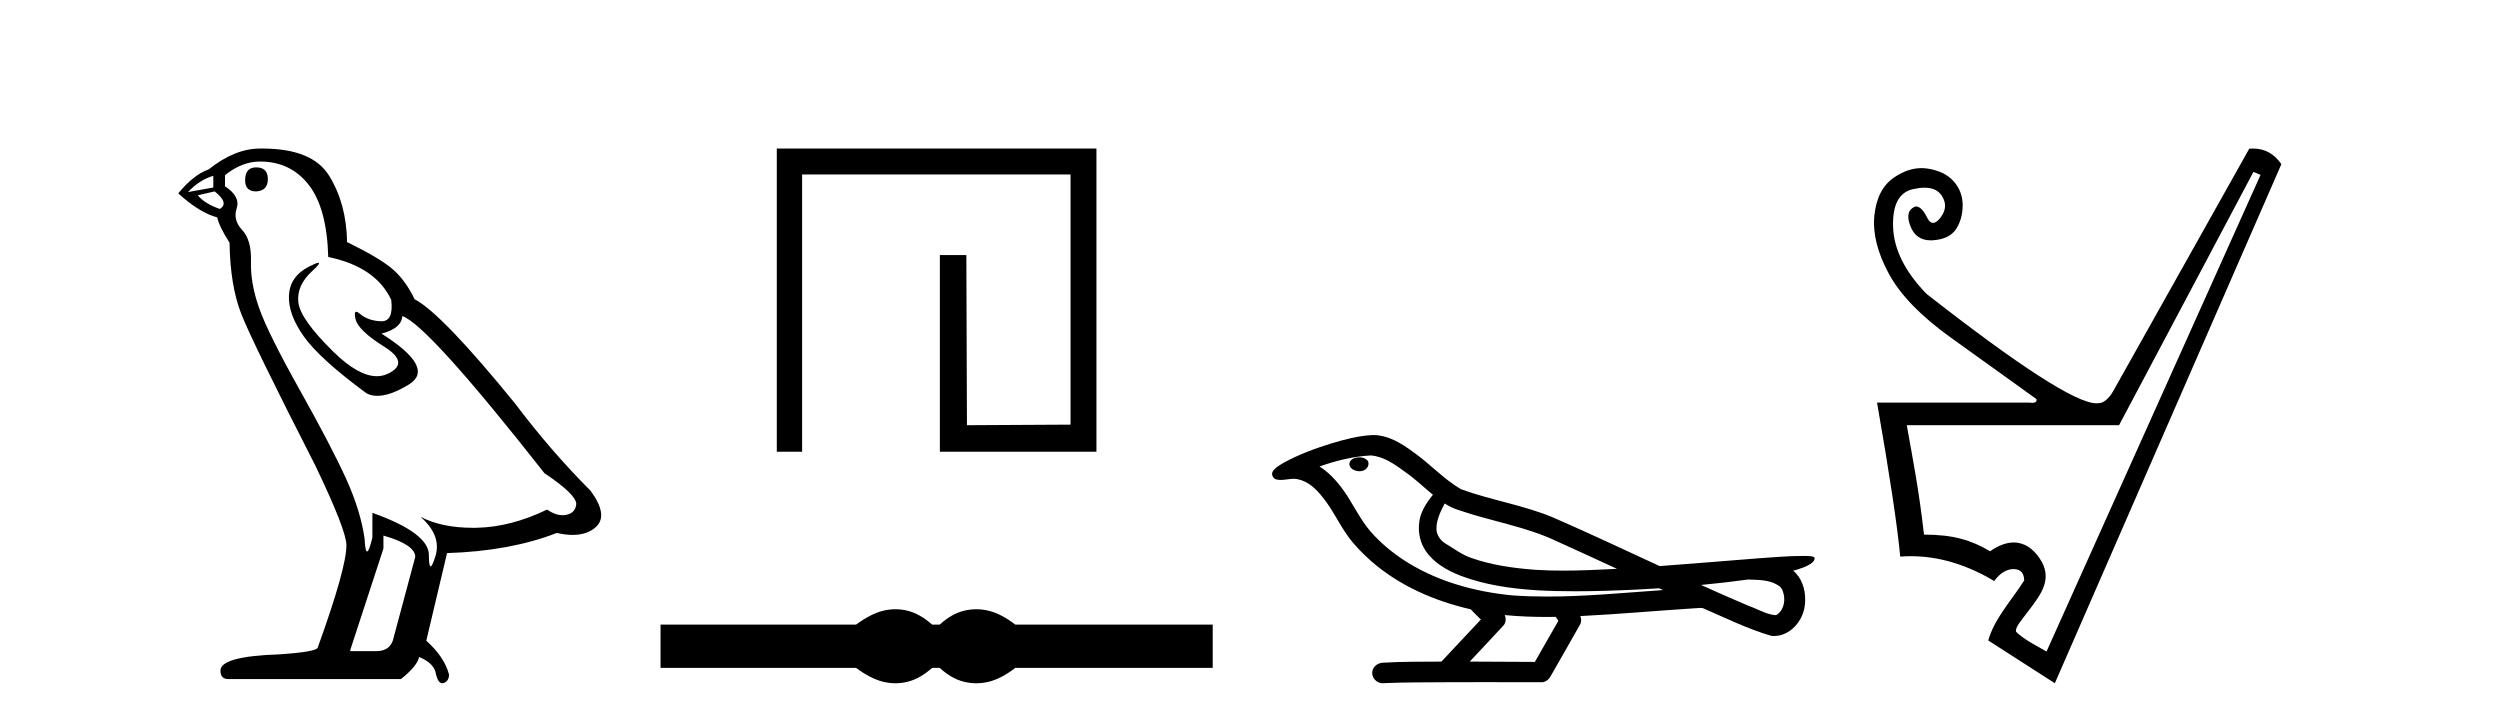
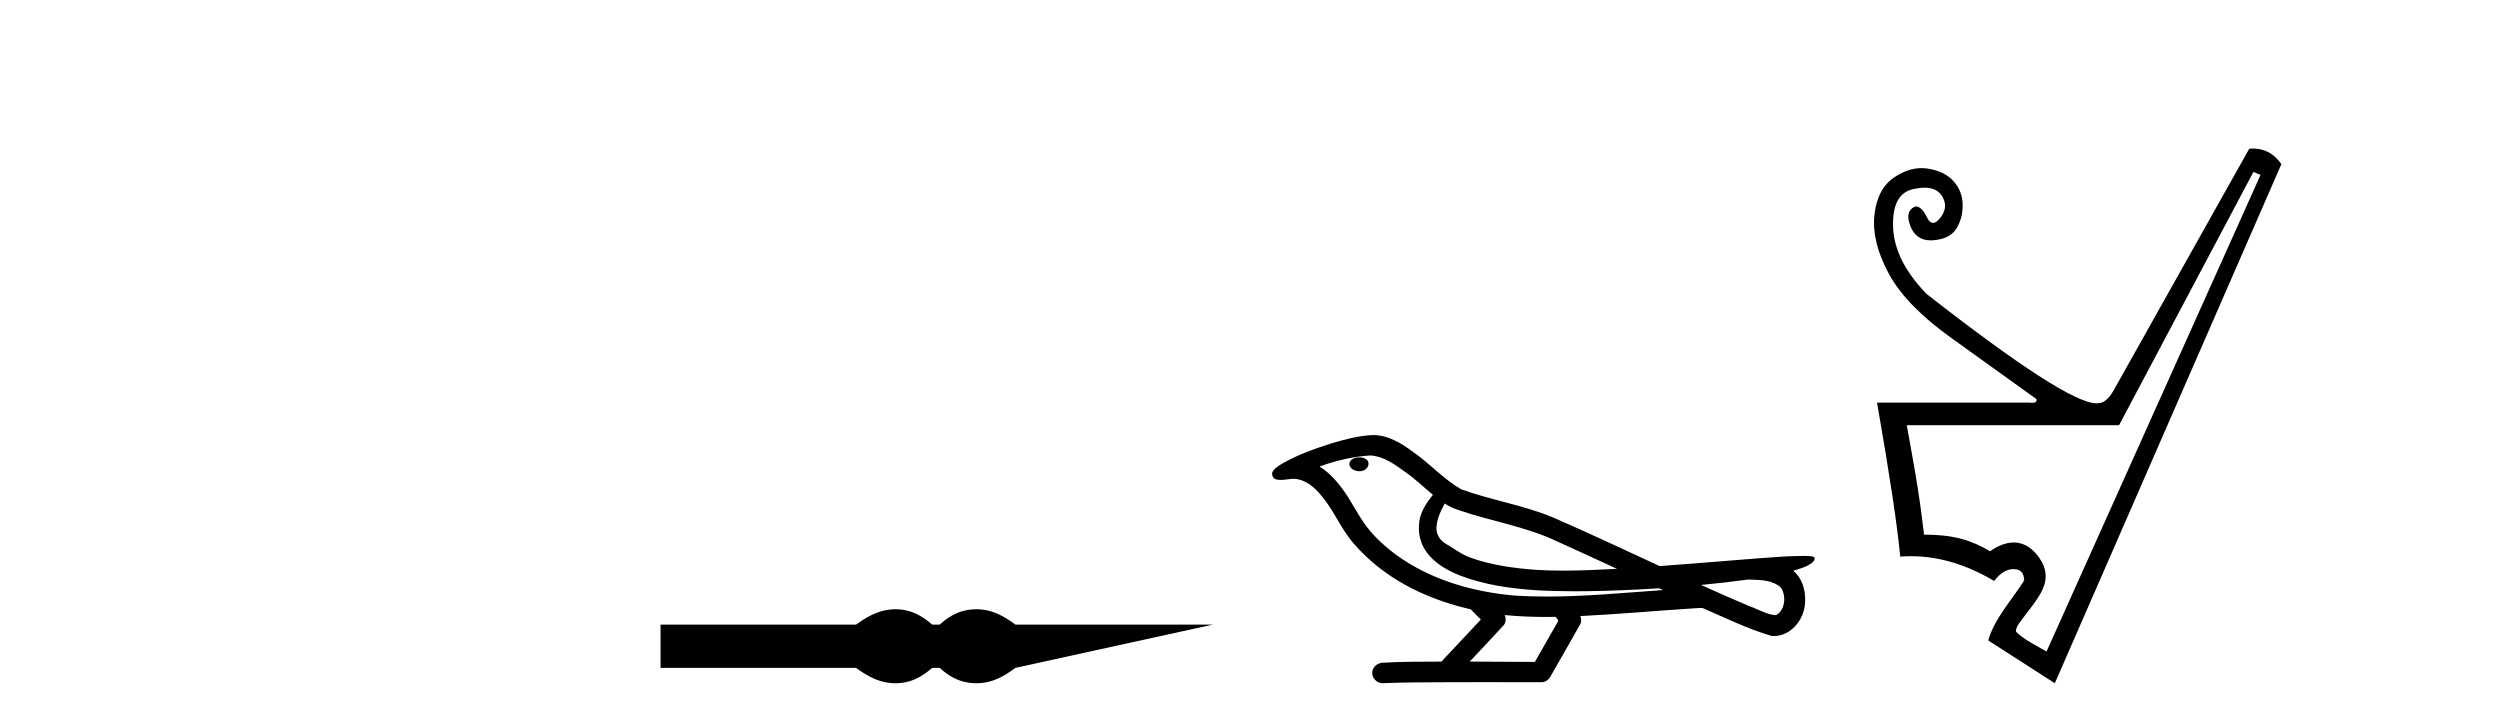
<svg xmlns="http://www.w3.org/2000/svg" width="142.0" height="41.0">
-   <path d="M 14.55 9.507 Q 13.923 9.507 13.923 10.245 Q 13.923 10.872 14.55 10.872 Q 15.214 10.835 15.214 10.171 Q 15.214 9.507 14.55 9.507 ZM 12.116 9.987 L 12.116 10.651 L 10.677 10.909 Q 11.341 10.208 12.116 9.987 ZM 12.19 10.872 Q 13.038 11.536 12.485 11.868 Q 11.636 11.573 11.231 11.093 L 12.19 10.872 ZM 14.771 9.175 Q 16.505 9.175 17.538 10.503 Q 18.57 11.831 18.644 14.597 Q 21.336 15.15 22.222 17.031 Q 22.365 18.249 21.673 18.249 Q 21.653 18.249 21.631 18.248 Q 20.894 18.211 20.47 17.843 Q 20.315 17.709 20.237 17.709 Q 20.099 17.709 20.193 18.119 Q 20.341 18.765 21.816 19.687 Q 23.291 20.609 22.056 21.217 Q 21.749 21.368 21.403 21.368 Q 20.353 21.368 18.939 19.982 Q 17.058 18.138 16.947 17.179 Q 16.837 16.22 17.722 15.408 Q 18.248 14.926 18.083 14.926 Q 17.971 14.926 17.538 15.15 Q 16.468 15.703 16.413 16.773 Q 16.357 17.843 17.261 19.115 Q 18.165 20.388 20.82 22.342 Q 21.092 22.484 21.435 22.484 Q 22.164 22.484 23.217 21.844 Q 24.766 20.904 21.668 18.949 Q 22.812 18.654 22.849 17.953 Q 24.287 18.433 30.926 26.879 Q 32.696 28.059 32.733 28.612 Q 32.696 29.129 32.18 29.239 Q 32.069 29.263 31.955 29.263 Q 31.537 29.263 31.073 28.944 Q 29.008 29.94 27.072 29.977 Q 26.97 29.979 26.87 29.979 Q 25.069 29.979 23.881 29.35 L 23.881 29.35 Q 25.098 30.42 24.73 31.6 Q 24.551 32.172 24.459 32.172 Q 24.361 32.172 24.361 31.526 Q 24.361 30.272 21.152 29.129 L 21.152 30.53 Q 20.963 31.324 20.852 31.324 Q 20.745 31.324 20.709 30.604 Q 20.488 29.018 19.658 27.192 Q 18.828 25.367 17.021 22.139 Q 15.214 18.912 14.716 17.492 Q 14.218 16.072 14.255 14.855 Q 14.292 13.638 13.757 13.066 Q 13.222 12.495 13.444 11.831 Q 13.665 11.167 12.78 10.577 L 12.78 9.95 Q 13.739 9.175 14.771 9.175 ZM 21.779 30.42 Q 23.586 30.936 23.586 31.637 L 22.369 36.173 Q 22.222 36.985 21.373 36.985 L 19.898 36.985 L 19.898 36.911 L 21.779 31.157 L 21.779 30.42 ZM 14.904 8.437 Q 14.838 8.437 14.771 8.438 Q 13.333 8.438 11.858 9.618 Q 11.009 9.913 10.124 10.983 Q 11.341 12.089 12.337 12.347 Q 12.448 12.864 13.038 13.786 Q 13.075 16.22 13.702 17.824 Q 14.329 19.429 17.906 26.436 Q 19.677 30.124 19.677 30.973 Q 19.677 32.264 18.054 36.763 Q 18.054 37.022 15.841 37.169 Q 12.522 37.28 12.522 38.091 Q 12.522 38.571 12.964 38.571 L 22.775 38.571 Q 23.697 37.833 23.808 37.317 Q 24.693 37.685 24.766 38.312 Q 24.891 38.809 25.12 38.809 Q 25.162 38.809 25.209 38.792 Q 25.504 38.681 25.504 38.312 Q 25.246 37.317 24.213 36.394 L 25.393 31.415 Q 28.971 31.305 31.627 30.272 Q 32.118 30.383 32.528 30.383 Q 33.348 30.383 33.84 29.94 Q 34.577 29.276 33.544 27.875 Q 31.295 25.625 29.266 22.932 Q 25.098 17.806 23.549 16.994 Q 23.033 15.925 22.314 15.298 Q 21.595 14.671 19.714 13.749 Q 19.677 11.573 18.699 9.987 Q 17.744 8.437 14.904 8.437 Z" style="fill:#000000;stroke:none" />
-   <path d="M 44.122 8.437 L 44.122 25.657 L 45.56 25.657 L 45.56 9.908 L 60.807 9.908 L 60.807 24.119 L 54.922 24.152 L 54.889 14.489 L 53.384 14.489 L 53.384 25.657 L 62.278 25.657 L 62.278 8.437 Z" style="fill:#000000;stroke:none" />
-   <path d="M 50.861 34.605 C 50.628 34.605 50.393 34.634 50.157 34.692 C 49.686 34.808 49.174 35.07 48.623 35.479 L 37.519 35.479 L 37.519 37.935 L 48.623 37.935 C 49.174 38.344 49.686 38.607 50.157 38.723 C 50.393 38.78 50.628 38.809 50.861 38.809 C 51.095 38.809 51.327 38.78 51.559 38.723 C 52.021 38.607 52.484 38.344 52.947 37.935 L 53.374 37.935 C 53.819 38.344 54.277 38.607 54.749 38.723 C 54.984 38.78 55.22 38.809 55.456 38.809 C 55.692 38.809 55.927 38.78 56.163 38.723 C 56.635 38.607 57.137 38.344 57.671 37.935 L 68.882 37.935 L 68.882 35.479 L 57.671 35.479 C 57.137 35.07 56.635 34.808 56.163 34.692 C 55.927 34.634 55.692 34.605 55.456 34.605 C 55.22 34.605 54.984 34.634 54.749 34.692 C 54.277 34.808 53.819 35.07 53.374 35.479 L 52.947 35.479 C 52.484 35.07 52.021 34.808 51.559 34.692 C 51.327 34.634 51.095 34.605 50.861 34.605 Z" style="fill:#000000;stroke:none" />
+   <path d="M 50.861 34.605 C 50.628 34.605 50.393 34.634 50.157 34.692 C 49.686 34.808 49.174 35.07 48.623 35.479 L 37.519 35.479 L 37.519 37.935 L 48.623 37.935 C 49.174 38.344 49.686 38.607 50.157 38.723 C 50.393 38.78 50.628 38.809 50.861 38.809 C 51.095 38.809 51.327 38.78 51.559 38.723 C 52.021 38.607 52.484 38.344 52.947 37.935 L 53.374 37.935 C 53.819 38.344 54.277 38.607 54.749 38.723 C 54.984 38.78 55.22 38.809 55.456 38.809 C 55.692 38.809 55.927 38.78 56.163 38.723 C 56.635 38.607 57.137 38.344 57.671 37.935 L 68.882 35.479 L 57.671 35.479 C 57.137 35.07 56.635 34.808 56.163 34.692 C 55.927 34.634 55.692 34.605 55.456 34.605 C 55.22 34.605 54.984 34.634 54.749 34.692 C 54.277 34.808 53.819 35.07 53.374 35.479 L 52.947 35.479 C 52.484 35.07 52.021 34.808 51.559 34.692 C 51.327 34.634 51.095 34.605 50.861 34.605 Z" style="fill:#000000;stroke:none" />
  <path d="M 77.212 25.978 C 77.199 25.978 77.187 25.978 77.174 25.979 C 76.965 25.98 76.721 26.069 76.654 26.287 C 76.598 26.499 76.8 26.678 76.986 26.727 C 77.06 26.753 77.14 26.767 77.221 26.767 C 77.391 26.767 77.56 26.704 77.658 26.558 C 77.758 26.425 77.77 26.192 77.608 26.1 C 77.5 26.003 77.353 25.978 77.212 25.978 ZM 82.061 28.597 L 82.075 28.606 L 82.085 28.613 C 82.322 28.771 82.582 28.89 82.856 28.974 C 84.706 29.614 86.677 29.904 88.452 30.756 C 89.586 31.266 90.715 31.788 91.843 32.31 C 90.824 32.362 89.804 32.412 88.783 32.412 C 88.258 32.412 87.733 32.399 87.209 32.365 C 85.974 32.273 84.731 32.1 83.561 31.689 C 83.021 31.503 82.565 31.142 82.077 30.859 C 81.79 30.676 81.584 30.358 81.59 30.011 C 81.594 29.504 81.83 29.036 82.061 28.597 ZM 77.862 25.869 L 77.879 25.871 L 77.882 25.871 C 78.635 25.936 79.261 26.406 79.854 26.836 C 80.4 27.217 80.875 27.682 81.39 28.103 C 80.998 28.588 80.632 29.144 80.601 29.788 C 80.556 30.315 80.681 30.857 80.983 31.294 C 81.448 31.984 82.208 32.405 82.966 32.703 C 84.342 33.226 85.817 33.43 87.28 33.527 C 88.013 33.568 88.746 33.584 89.479 33.584 C 90.635 33.584 91.79 33.543 92.944 33.489 C 93.375 33.468 93.806 33.443 94.237 33.415 C 94.282 33.449 94.535 33.521 94.396 33.521 C 94.394 33.521 94.391 33.521 94.389 33.521 C 92.221 33.671 90.047 33.885 87.872 33.885 C 87.219 33.885 86.565 33.865 85.911 33.819 C 83.706 33.607 81.502 32.993 79.646 31.754 C 78.985 31.308 78.37 30.79 77.845 30.187 C 77.32 29.569 76.947 28.835 76.516 28.15 C 76.093 27.516 75.6 26.907 74.949 26.496 C 75.887 26.162 76.866 25.923 77.862 25.869 ZM 99.294 32.917 L 99.306 32.917 C 99.87 32.942 100.48 32.922 100.975 33.233 C 101.109 33.31 101.221 33.425 101.262 33.578 C 101.431 34.022 101.356 34.61 100.948 34.901 C 100.913 34.931 100.873 34.941 100.83 34.941 C 100.758 34.941 100.68 34.913 100.61 34.906 C 100.151 34.8 99.738 34.552 99.292 34.4 C 98.395 34.018 97.504 33.627 96.617 33.226 C 97.512 33.143 98.404 33.038 99.294 32.917 ZM 85.467 34.936 C 85.486 34.937 85.505 34.939 85.524 34.941 C 86.29 35.013 87.06 35.043 87.829 35.043 C 88.007 35.043 88.185 35.041 88.363 35.038 C 88.397 35.126 88.547 35.208 88.493 35.301 C 88.055 36.066 87.618 36.831 87.18 37.597 C 85.947 37.586 84.713 37.581 83.48 37.578 C 84.125 36.886 84.78 36.202 85.419 35.504 C 85.539 35.343 85.55 35.116 85.467 34.936 ZM 78.001 24.712 C 77.982 24.712 77.963 24.712 77.944 24.713 C 77.153 24.749 76.383 24.96 75.628 25.183 C 74.69 25.478 73.756 25.815 72.897 26.293 C 72.671 26.433 72.413 26.565 72.278 26.803 C 72.204 26.977 72.321 27.2 72.51 27.235 C 72.589 27.254 72.669 27.261 72.749 27.261 C 72.993 27.261 73.238 27.196 73.482 27.196 C 73.574 27.196 73.666 27.205 73.758 27.231 C 74.332 27.36 74.774 27.795 75.127 28.243 C 75.676 28.917 76.038 29.722 76.544 30.428 C 76.924 30.969 77.395 31.433 77.884 31.873 C 79.482 33.271 81.481 34.141 83.54 34.61 C 83.723 34.811 83.92 34.998 84.114 35.188 C 83.367 35.985 82.62 36.782 81.873 37.579 C 80.748 37.589 79.621 37.572 78.499 37.645 C 78.231 37.677 77.977 37.877 77.946 38.155 C 77.895 38.49 78.197 38.809 78.527 38.809 C 78.556 38.809 78.586 38.807 78.615 38.802 C 79.823 38.751 81.032 38.76 82.24 38.75 C 82.891 38.747 83.542 38.746 84.194 38.746 C 85.332 38.746 86.471 38.749 87.61 38.75 C 87.86 38.723 88.039 38.516 88.137 38.3 C 88.68 37.345 89.233 36.394 89.769 35.435 C 89.832 35.295 89.819 35.13 89.758 34.993 C 91.913 34.887 94.063 34.691 96.216 34.553 C 96.34 34.553 96.468 34.53 96.592 34.53 C 96.633 34.53 96.673 34.532 96.713 34.539 C 97.997 35.093 99.261 35.721 100.608 36.116 C 100.663 36.123 100.718 36.126 100.773 36.126 C 101.284 36.126 101.766 35.838 102.072 35.44 C 102.382 35.055 102.54 34.562 102.533 34.069 C 102.542 33.459 102.336 32.816 101.858 32.418 C 102.227 32.306 102.62 32.203 102.928 31.961 C 103.007 31.893 103.104 31.779 103.06 31.668 C 102.958 31.576 102.801 31.598 102.674 31.58 C 102.581 31.578 102.488 31.577 102.395 31.577 C 101.549 31.577 100.705 31.656 99.862 31.713 C 97.998 31.856 96.135 32.019 94.27 32.154 C 92.239 31.217 90.213 30.26 88.163 29.37 C 86.489 28.682 84.681 28.406 82.985 27.788 C 81.978 27.2 81.194 26.312 80.238 25.651 C 79.584 25.17 78.84 24.712 78.001 24.712 Z" style="fill:#000000;stroke:none" />
  <path d="M 127.995 9.764 L 128.4 9.932 L 116.243 37.006 C 116.037 36.872 114.88 36.306 114.503 35.866 C 114.503 35.573 114.711 35.374 115.313 34.571 C 115.946 33.726 116.619 32.848 115.853 31.717 C 115.499 31.193 115.013 30.813 114.382 30.813 C 113.989 30.813 113.541 30.96 113.033 31.311 C 111.975 30.681 110.95 30.366 109.284 30.366 C 108.991 27.799 108.665 26.178 108.305 24.152 L 120.362 24.152 L 127.995 9.764 ZM 127.97 8.437 C 127.901 8.437 127.83 8.44 127.758 8.446 L 120.024 22.226 C 119.754 22.677 119.472 22.902 119.18 22.902 C 119.148 22.906 119.114 22.908 119.078 22.908 C 117.943 22.908 114.723 20.834 109.419 16.687 C 108.203 15.426 107.573 14.165 107.528 12.905 C 107.483 11.644 107.86 10.923 108.659 10.743 C 108.9 10.689 109.118 10.661 109.312 10.661 C 109.761 10.661 110.084 10.807 110.28 11.098 C 110.562 11.514 110.545 11.931 110.23 12.347 C 110.072 12.556 109.928 12.66 109.799 12.66 C 109.669 12.66 109.554 12.556 109.453 12.347 C 109.25 11.931 109.036 11.722 108.811 11.722 C 108.383 11.88 108.282 12.252 108.507 12.837 C 108.716 13.381 109.1 13.652 109.659 13.652 C 109.701 13.652 109.745 13.651 109.791 13.648 C 110.421 13.603 110.86 13.389 111.108 13.006 C 111.355 12.623 111.479 12.173 111.479 11.655 C 111.479 11.137 111.31 10.687 110.973 10.304 C 110.635 9.921 110.145 9.679 109.503 9.578 C 109.383 9.559 109.263 9.549 109.142 9.549 C 108.621 9.549 108.1 9.728 107.578 10.084 C 106.937 10.523 106.565 11.244 106.464 12.246 C 106.362 13.248 106.638 14.351 107.291 15.556 C 107.944 16.76 109.121 17.971 110.821 19.187 C 112.521 20.402 114.136 21.562 115.667 22.665 C 115.703 22.809 115.624 22.881 115.429 22.881 C 115.381 22.881 115.325 22.877 115.262 22.868 L 106.616 22.868 C 107.336 26.988 107.775 29.904 107.933 31.615 C 108.134 31.6 108.336 31.592 108.537 31.592 C 110.114 31.592 111.692 32.062 113.269 33 C 113.607 32.55 113.973 32.325 114.367 32.325 C 114.761 32.325 114.964 32.539 114.975 32.966 C 114.288 34.064 113.28 35.129 112.932 36.378 L 116.714 38.809 L 129.582 9.324 C 129.174 8.733 128.637 8.437 127.97 8.437 Z" style="fill:#000000;stroke:none" />
</svg>